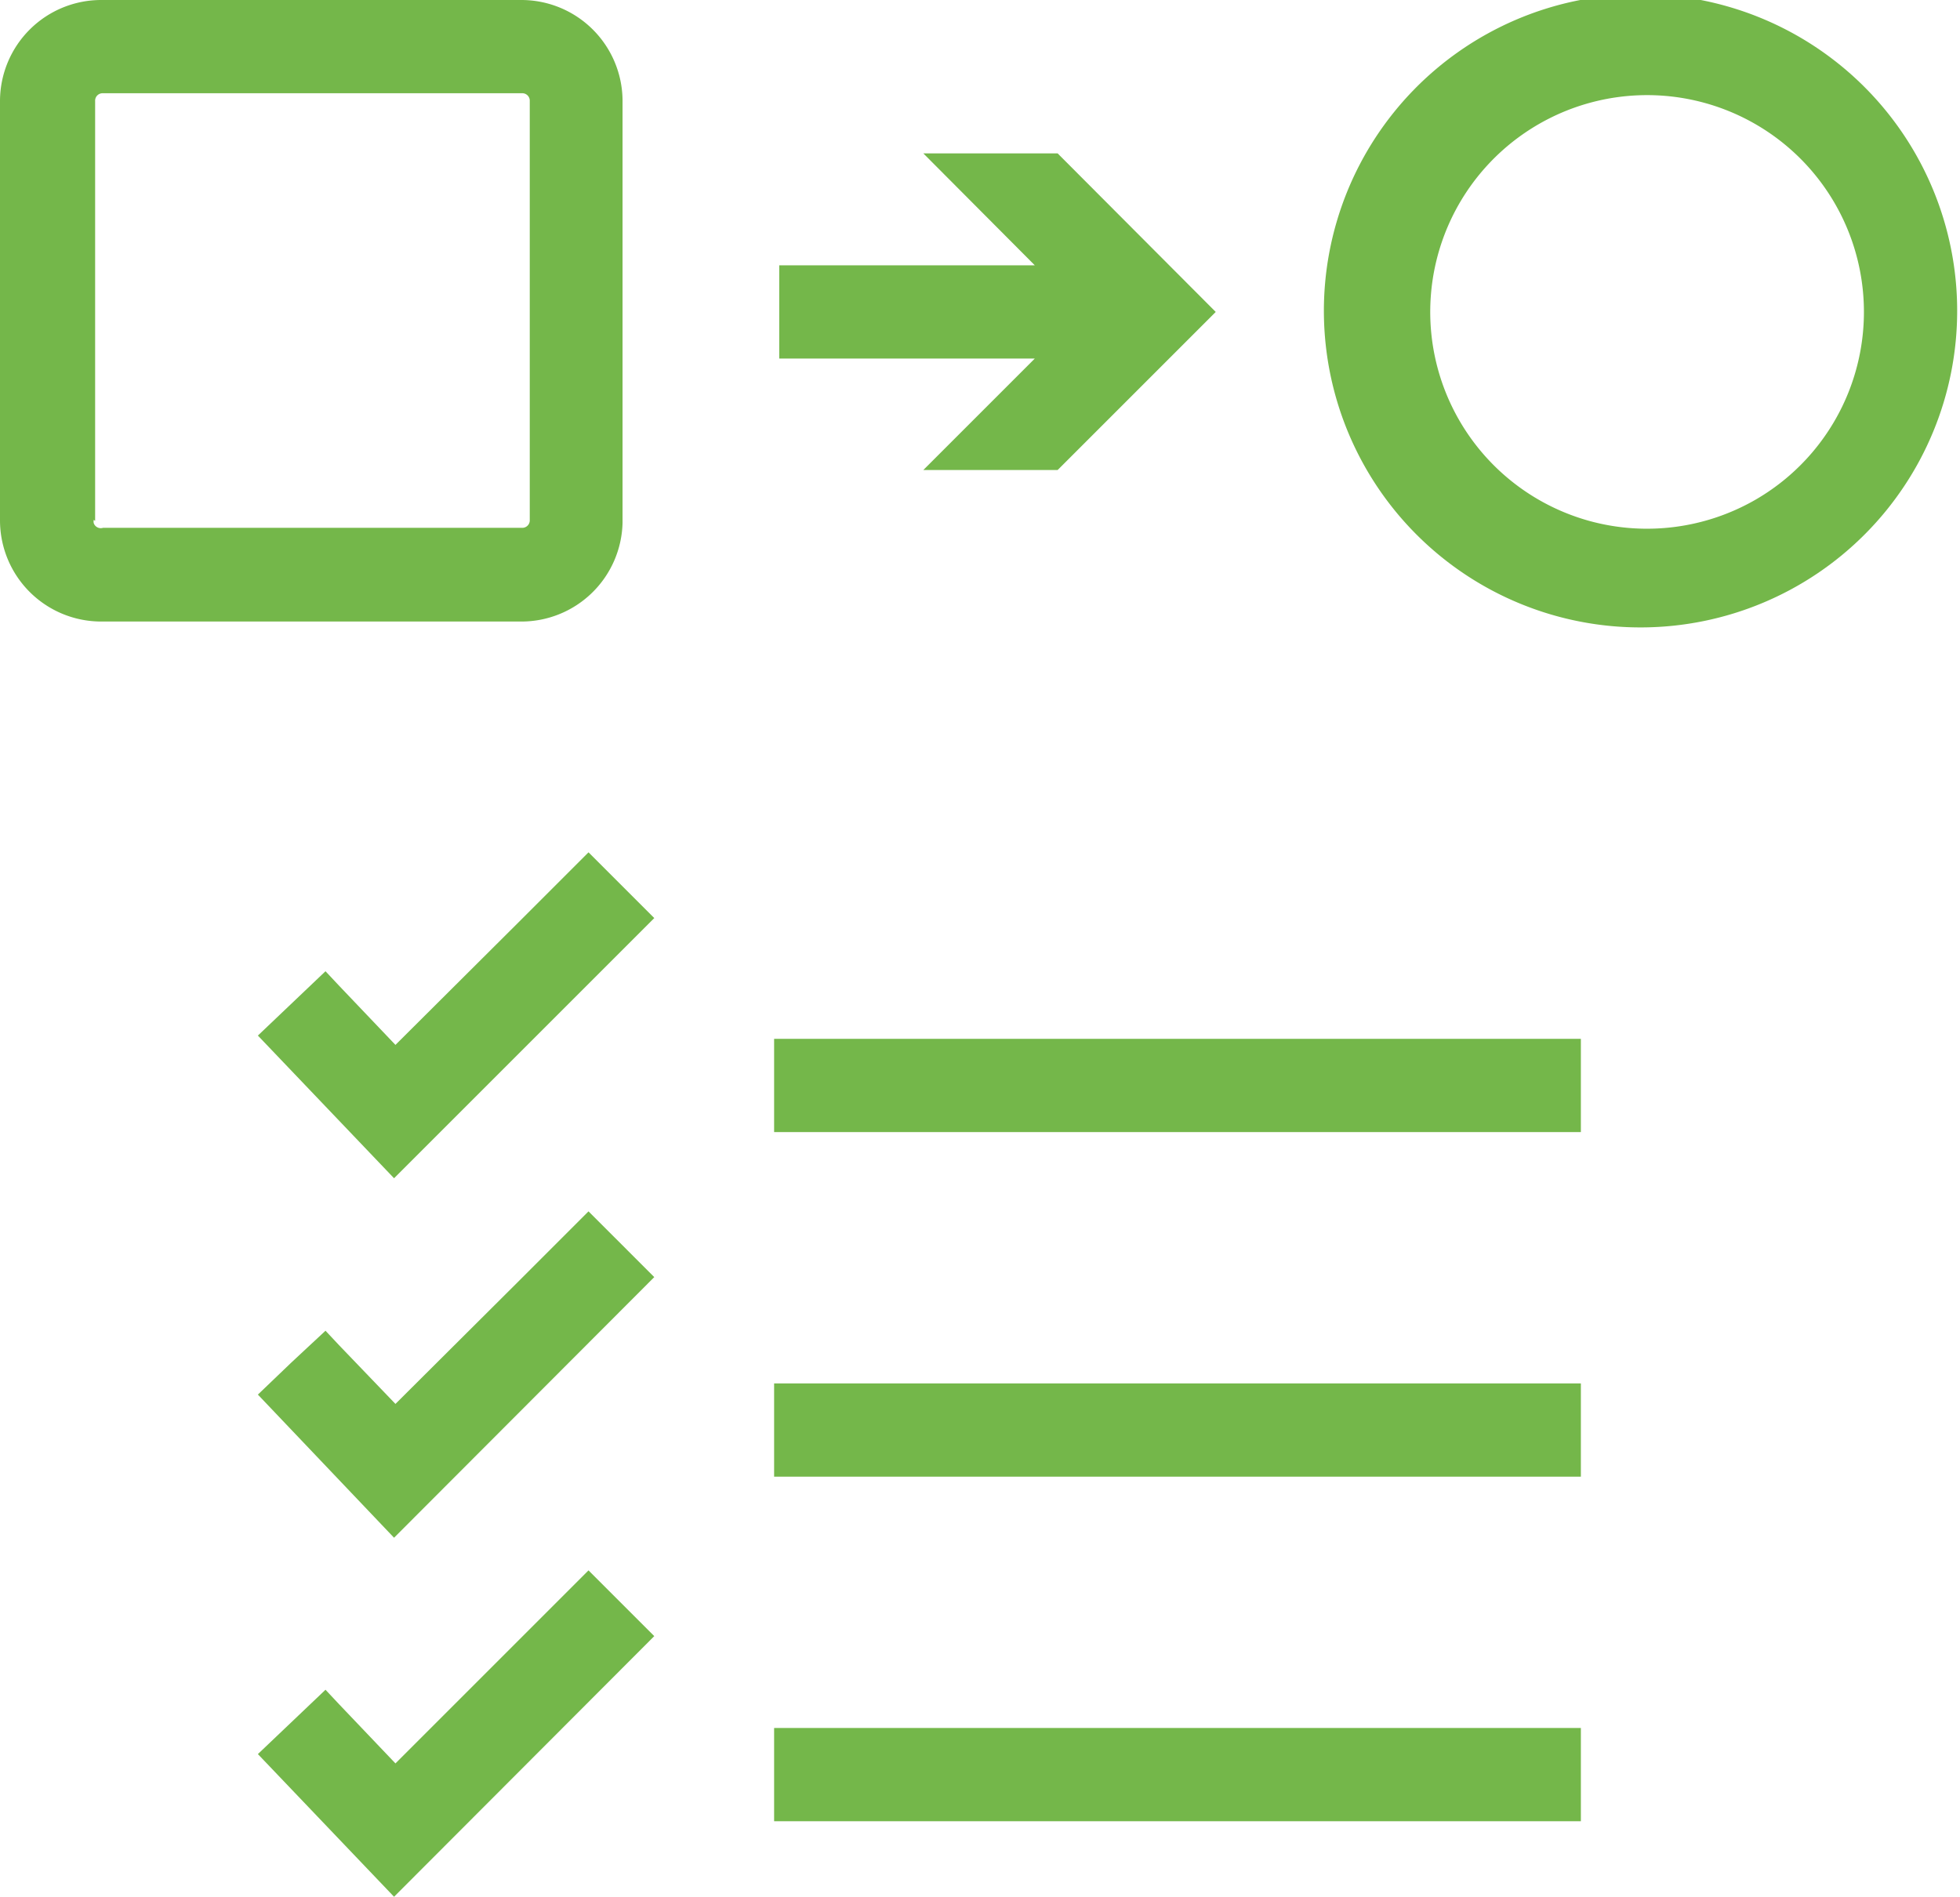
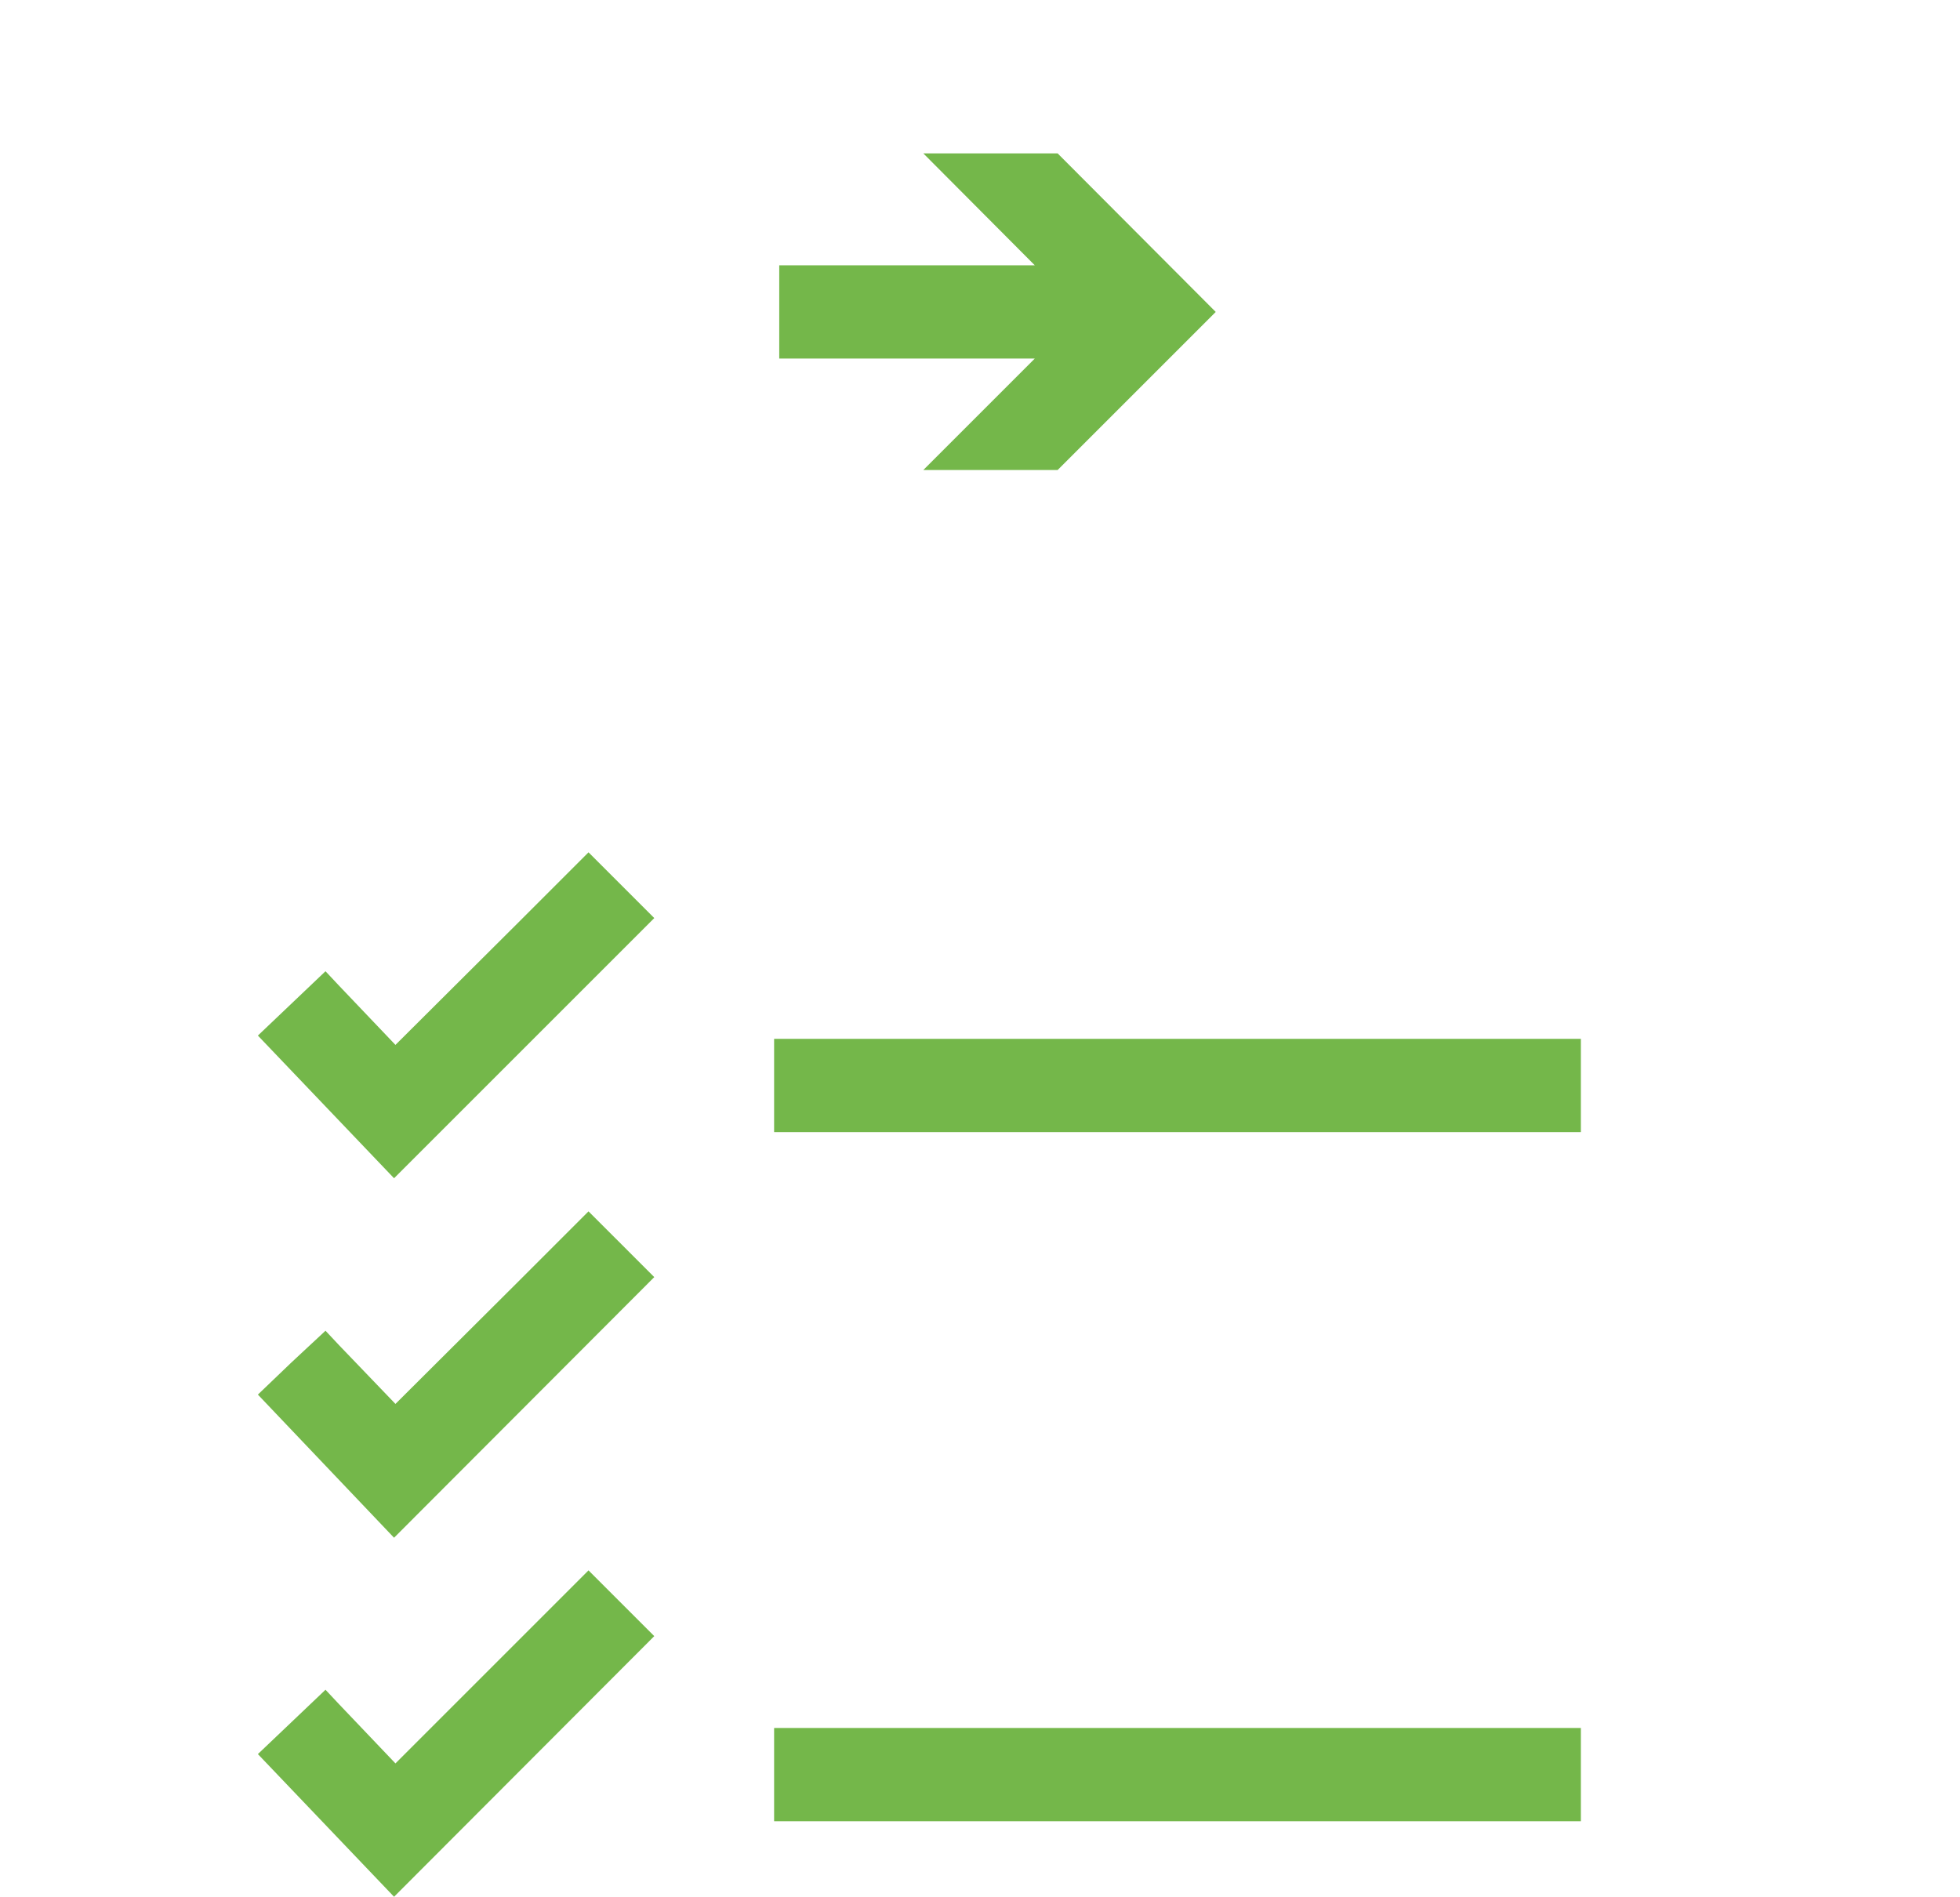
<svg xmlns="http://www.w3.org/2000/svg" id="outlined" width="42.03" height="40.68" viewBox="0 0 42.03 40.68">
  <defs>
    <style>
      .cls-1 {
        fill: #74b74a;
      }
    </style>
  </defs>
  <g>
-     <path class="cls-1" d="M45.76,7.87a6.79,6.79,0,1,0,.06.11Zm-7,7.82a4.65,4.65,0,1,1,3.53-.46,4.66,4.66,0,0,1-3.53.46Z" transform="translate(-4.65 -4.51)" />
    <polygon class="cls-1" points="19.8 10.08 22.68 10.08 26.07 6.69 22.68 3.29 19.8 3.29 22.19 5.69 16.71 5.69 16.71 6.69 16.71 7.69 22.19 7.69 19.8 10.08" />
-     <path class="cls-1" d="M18,15.68v-9a2.17,2.17,0,0,0-2.17-2.17h-9A2.17,2.17,0,0,0,4.65,6.67v9a2.17,2.17,0,0,0,2.17,2.17h9A2.17,2.17,0,0,0,18,15.72Zm-11.31,0v-9a.16.16,0,0,1,.15-.17h9a.16.16,0,0,1,.17.15v9a.16.16,0,0,1-.15.17h-9a.16.16,0,0,1-.2-.1.17.17,0,0,1,0-.07Z" transform="translate(-4.65 -4.51)" />
    <rect class="cls-1" x="16.6" y="22.28" width="17.3" height="2" />
-     <rect class="cls-1" x="16.6" y="29.67" width="17.3" height="2" />
    <rect class="cls-1" x="16.6" y="37.06" width="17.3" height="2" />
    <polygon class="cls-1" points="11.12 19.78 8.48 22.41 7.28 21.15 6.98 20.83 5.53 22.21 8.45 25.27 14.03 19.69 12.62 18.28 11.12 19.78" />
    <polygon class="cls-1" points="13.33 26.69 12.62 25.98 11.12 27.48 8.48 30.11 7.28 28.86 6.98 28.54 6.25 29.22 6.25 29.22 5.53 29.91 8.45 32.98 14.03 27.39 13.33 26.69 13.33 26.69" />
    <polygon class="cls-1" points="11.12 35.18 8.48 37.82 7.28 36.56 6.98 36.24 5.53 37.62 8.45 40.68 14.03 35.09 12.62 33.68 11.12 35.18" />
  </g>
</svg>